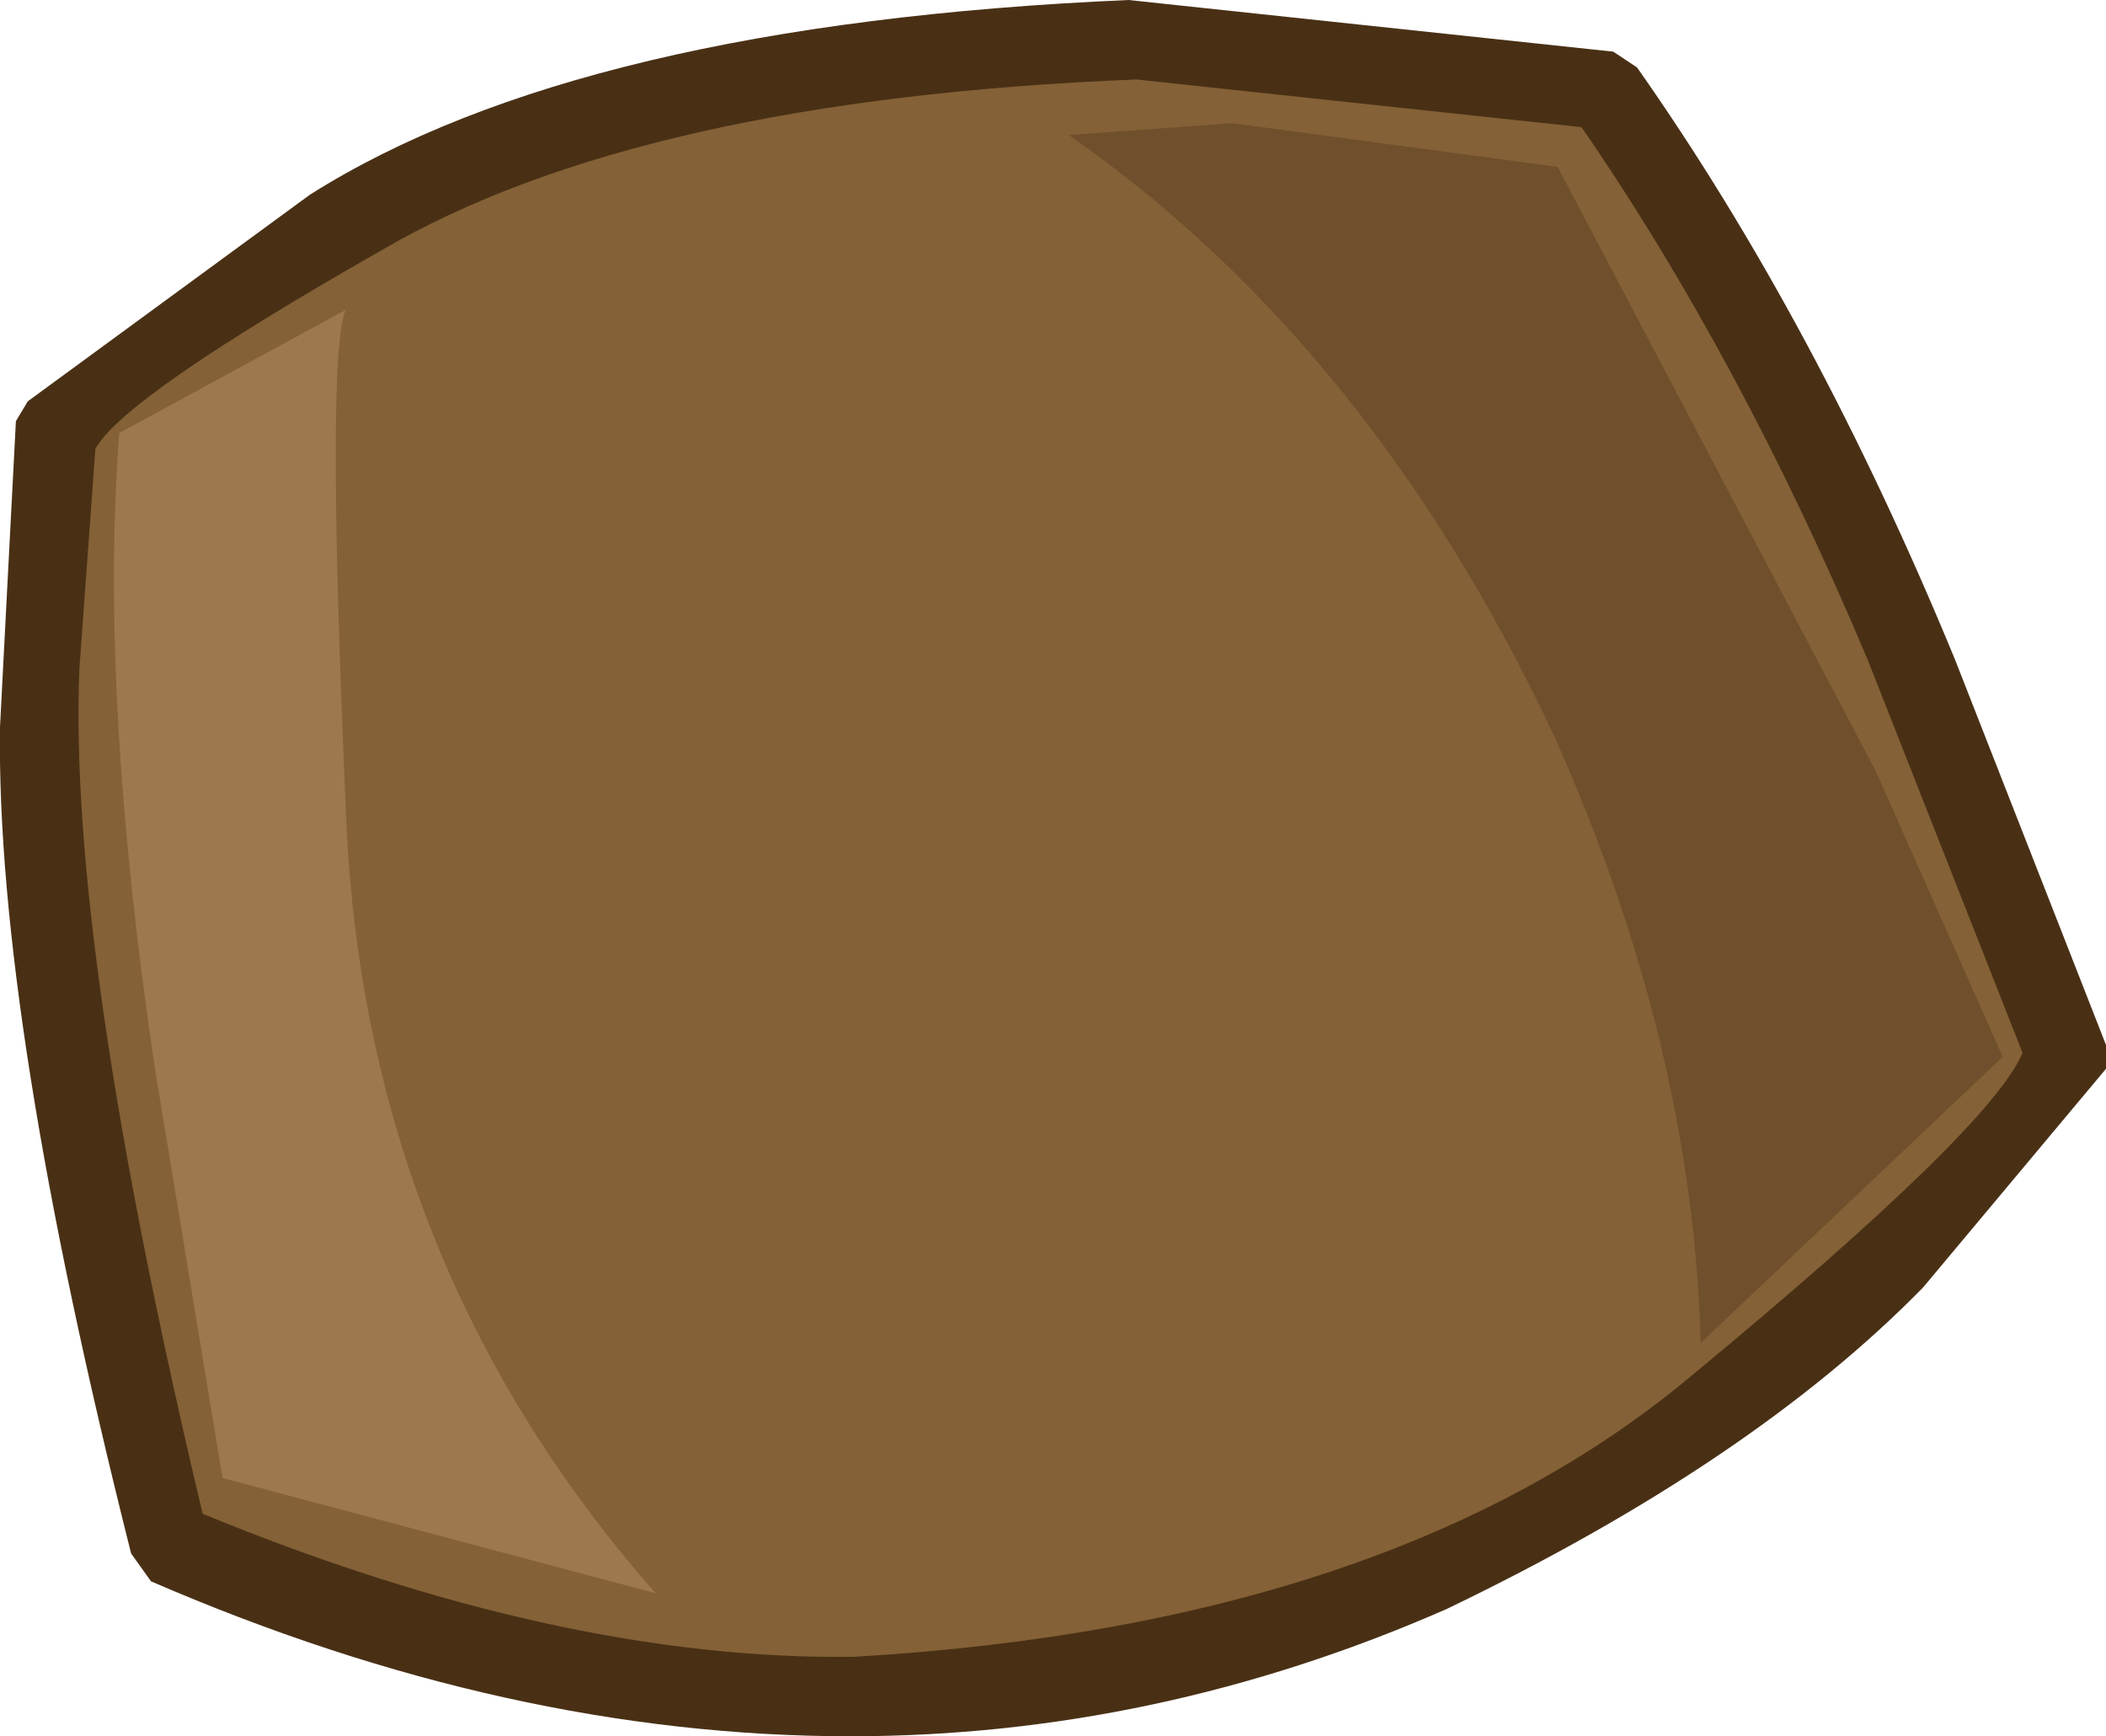
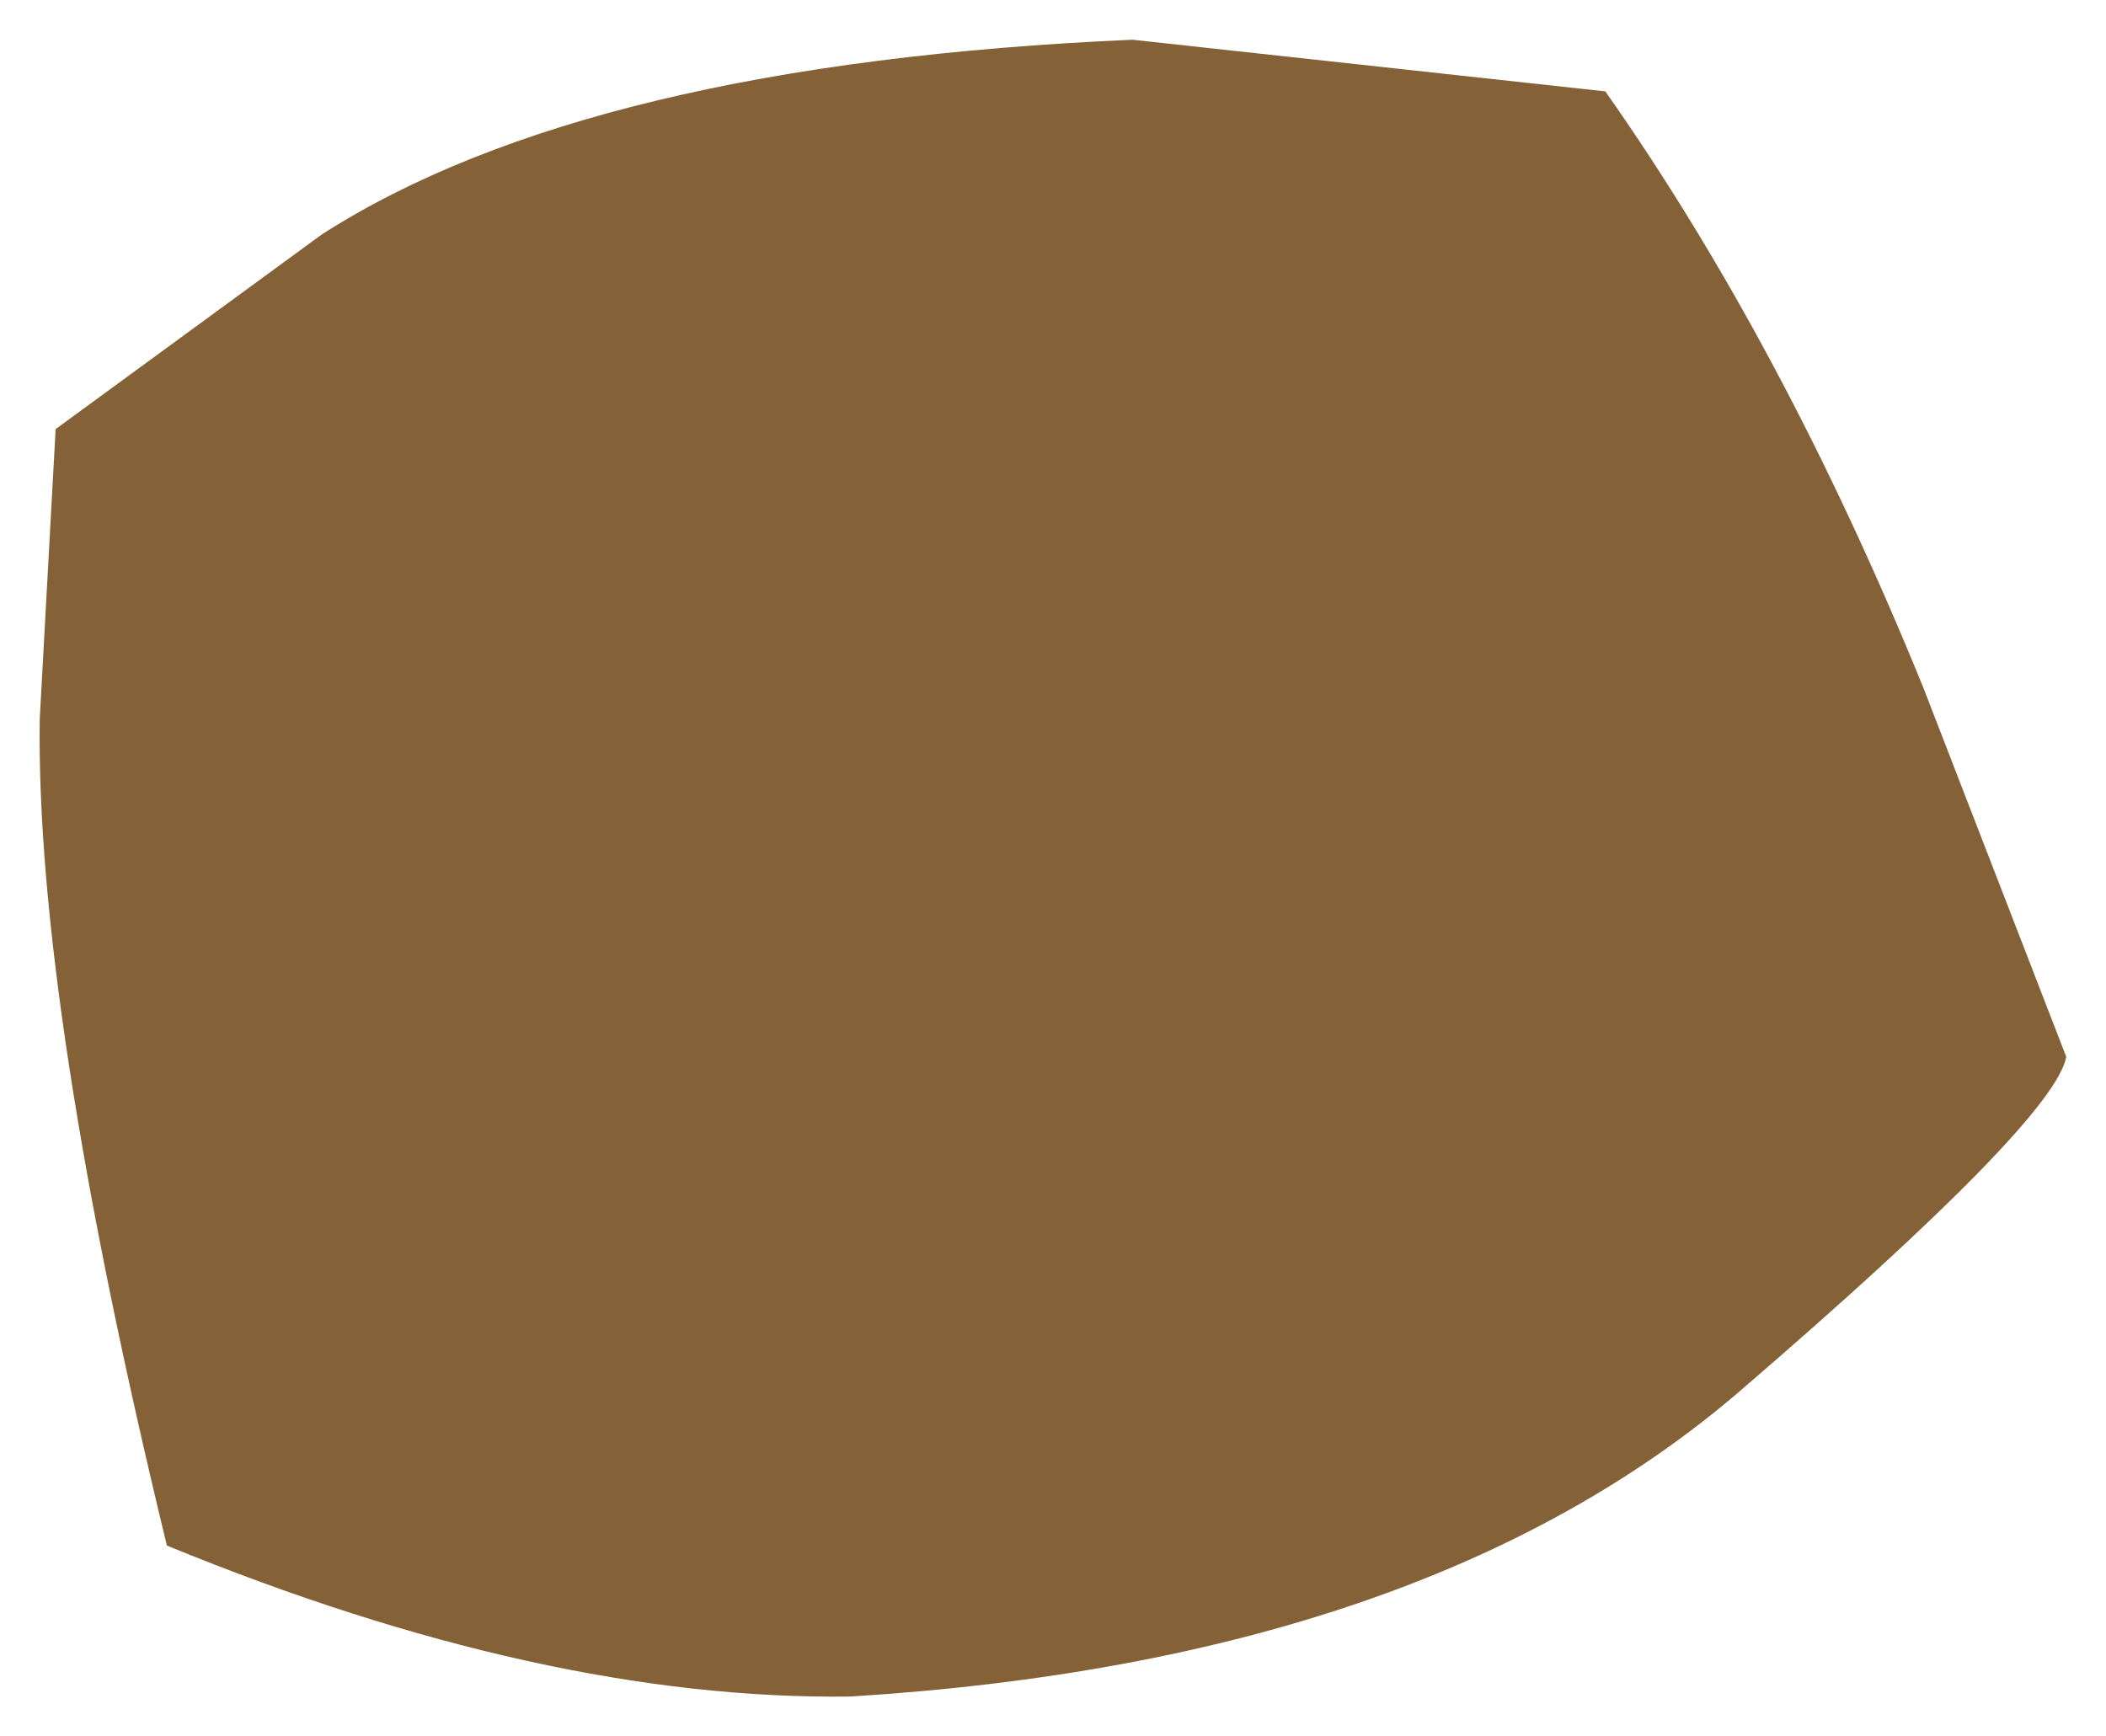
<svg xmlns="http://www.w3.org/2000/svg" height="21.85px" width="26.5px">
  <g transform="matrix(1.0, 0.0, 0.0, 1.0, 12.3, 8.3)">
    <path d="M11.9 0.35 L13.7 5.0 Q13.55 5.8 9.6 9.2 5.65 12.6 -1.6 13.05 -5.45 13.1 -10.2 11.15 -11.85 4.35 -11.8 0.75 L-11.6 -2.9 -8.25 -5.35 Q-4.9 -7.5 1.95 -7.8 L7.9 -7.15 Q10.15 -3.95 11.9 0.35" fill="#846136" fill-rule="evenodd" stroke="none" />
-     <path d="M8.0 -7.65 L8.3 -7.45 Q10.55 -4.25 12.3 0.0 L14.2 4.85 14.2 5.15 11.9 7.9 Q9.75 10.1 5.9 11.95 2.25 13.55 -1.6 13.55 -5.9 13.55 -10.4 11.6 L-10.65 11.25 Q-12.35 4.5 -12.3 0.85 L-12.1 -3.0 -11.95 -3.25 -8.4 -5.85 Q-5.0 -8.0 1.9 -8.3 L8.0 -7.65 M13.15 4.95 L11.2 0.0 Q9.6 -3.8 7.6 -6.7 L2.0 -7.3 Q-4.25 -7.05 -7.5 -5.15 -10.75 -3.3 -11.1 -2.65 L-11.3 0.1 Q-11.45 3.6 -9.75 10.75 -5.25 12.6 -1.55 12.55 5.25 12.15 9.0 9.0 12.75 5.9 13.15 4.95" fill="#493015" fill-rule="evenodd" stroke="none" />
-     <path d="M7.3 -6.2 L11.3 1.4 12.9 5.0 9.1 8.6 Q9.0 4.85 7.25 0.95 4.95 -3.95 1.15 -6.6 L3.2 -6.75 7.3 -6.2" fill="#704f2c" fill-rule="evenodd" stroke="none" />
-     <path d="M-7.95 -4.4 Q-8.2 -3.85 -7.95 1.85 -7.75 7.55 -4.05 11.75 L-9.5 10.3 -10.35 5.15 Q-11.05 0.45 -10.8 -2.85 L-7.95 -4.4" fill="#9e784d" fill-rule="evenodd" stroke="none" />
  </g>
</svg>